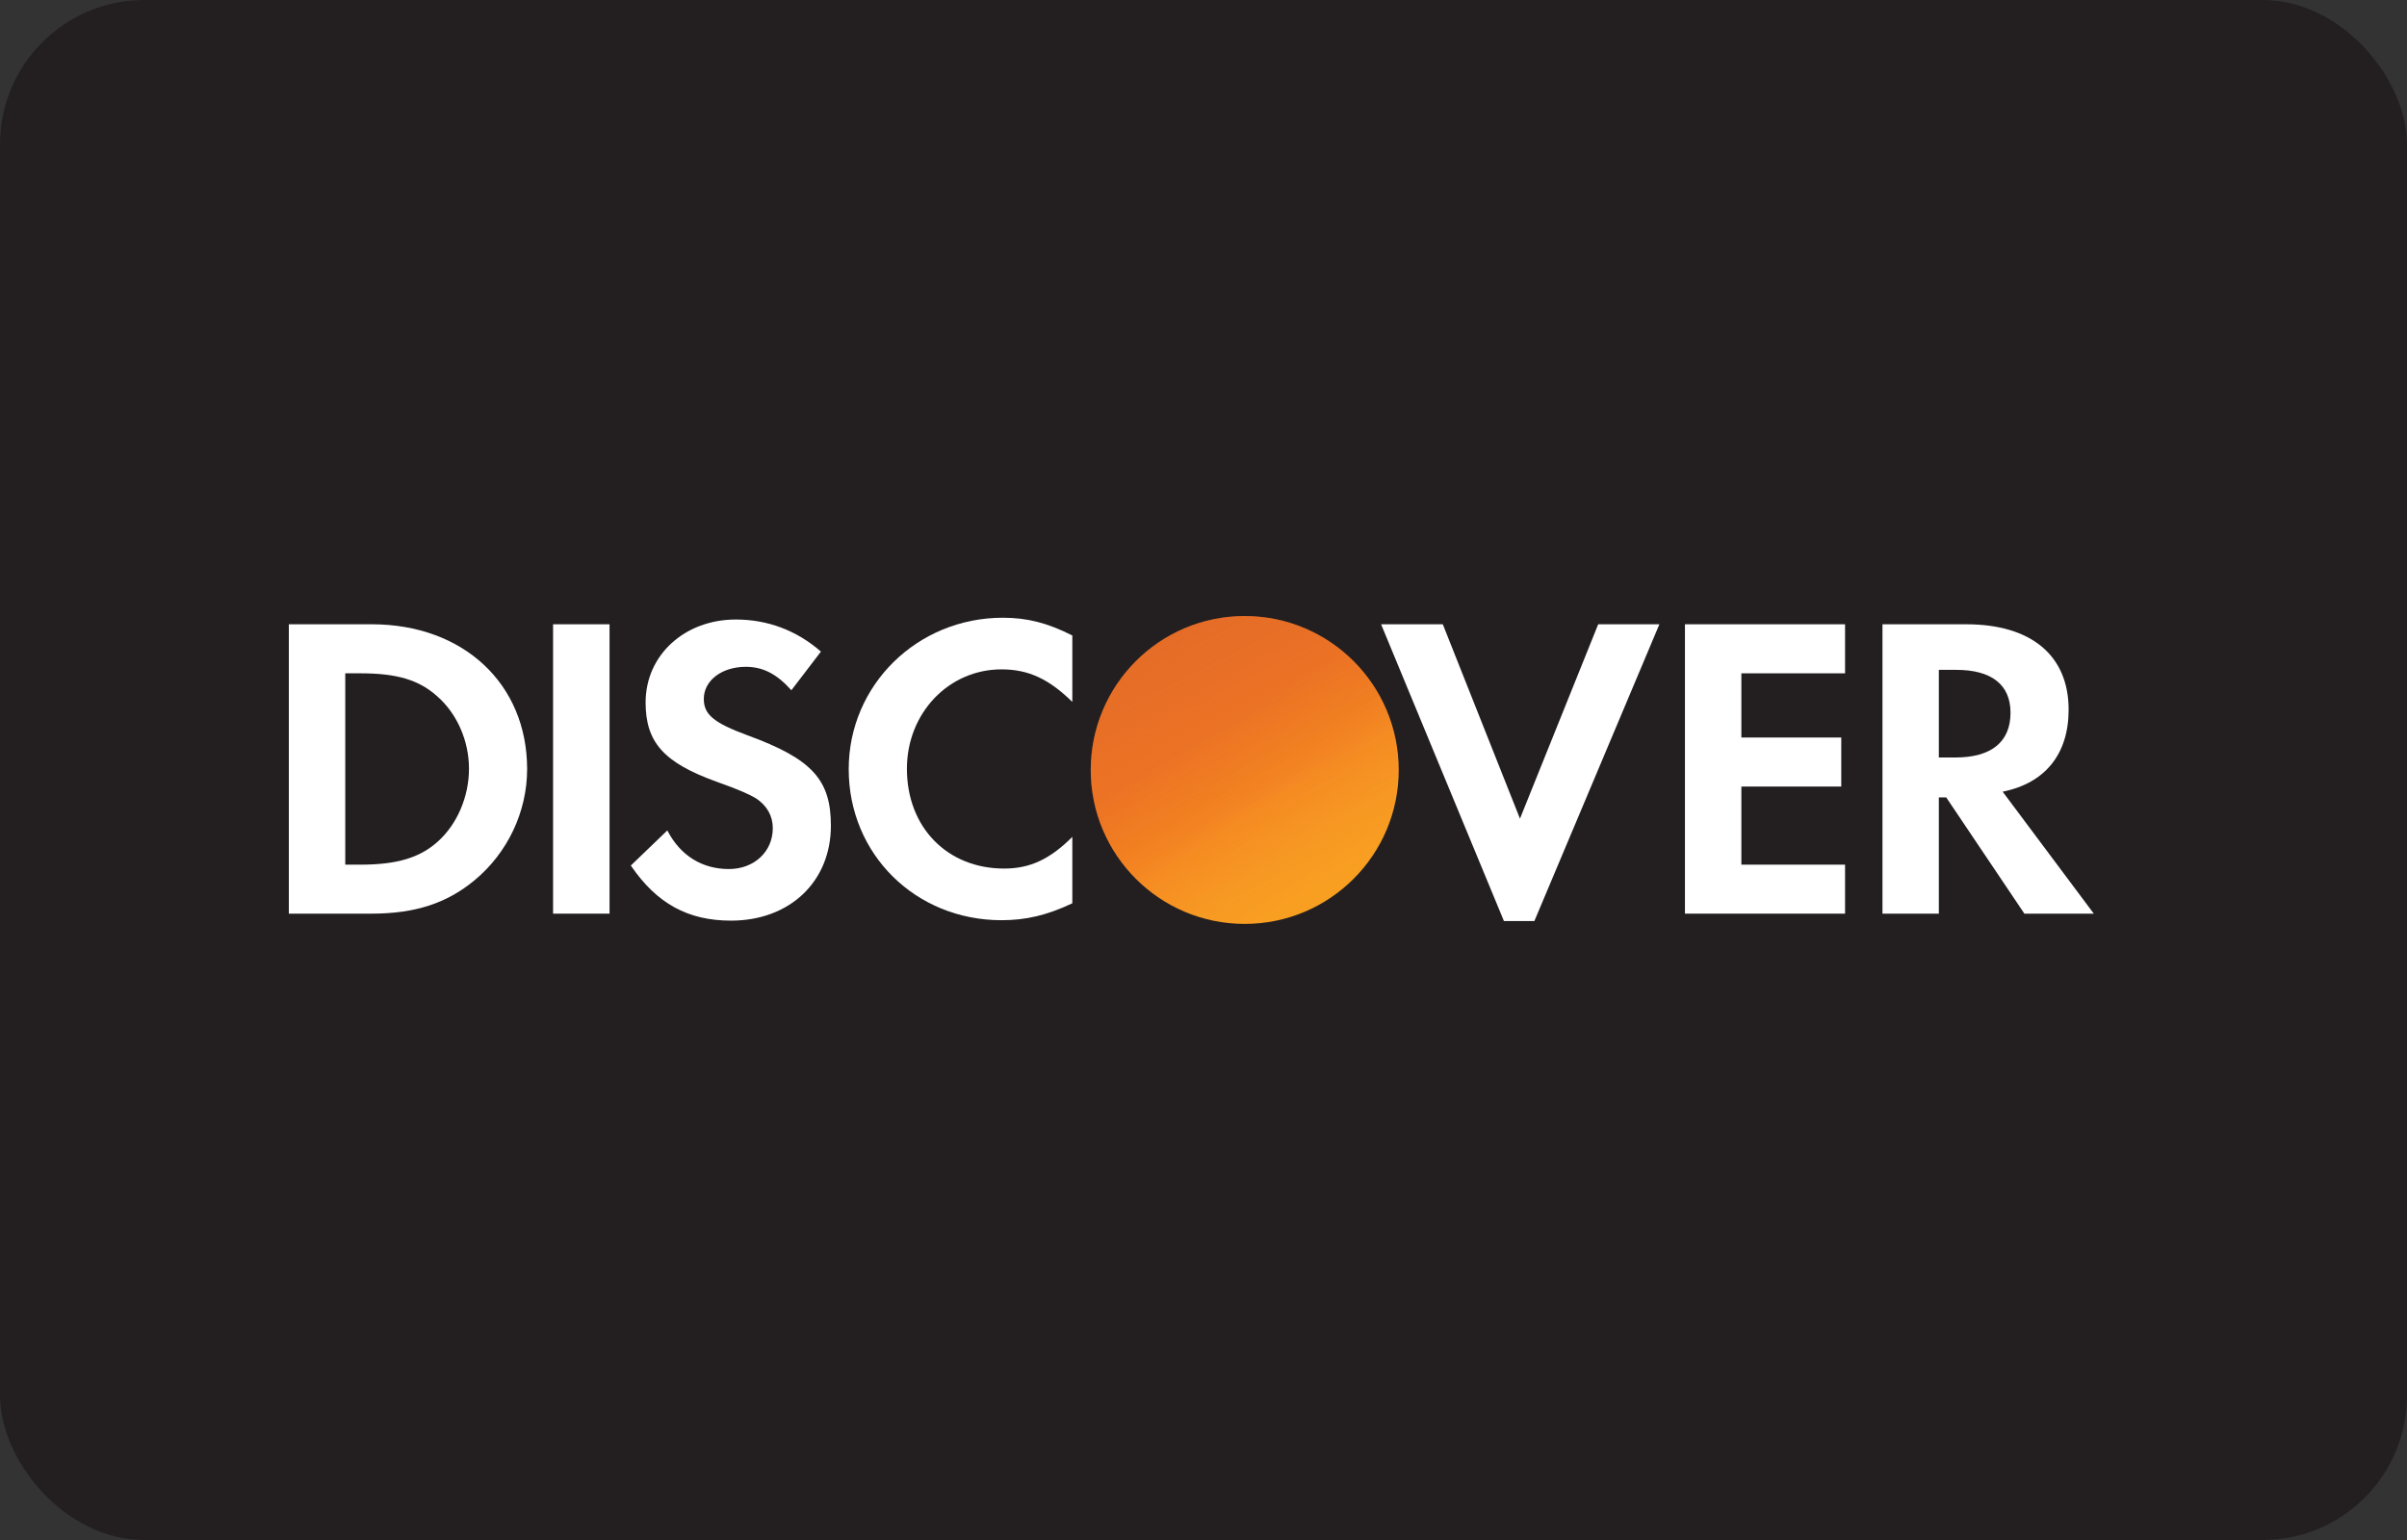
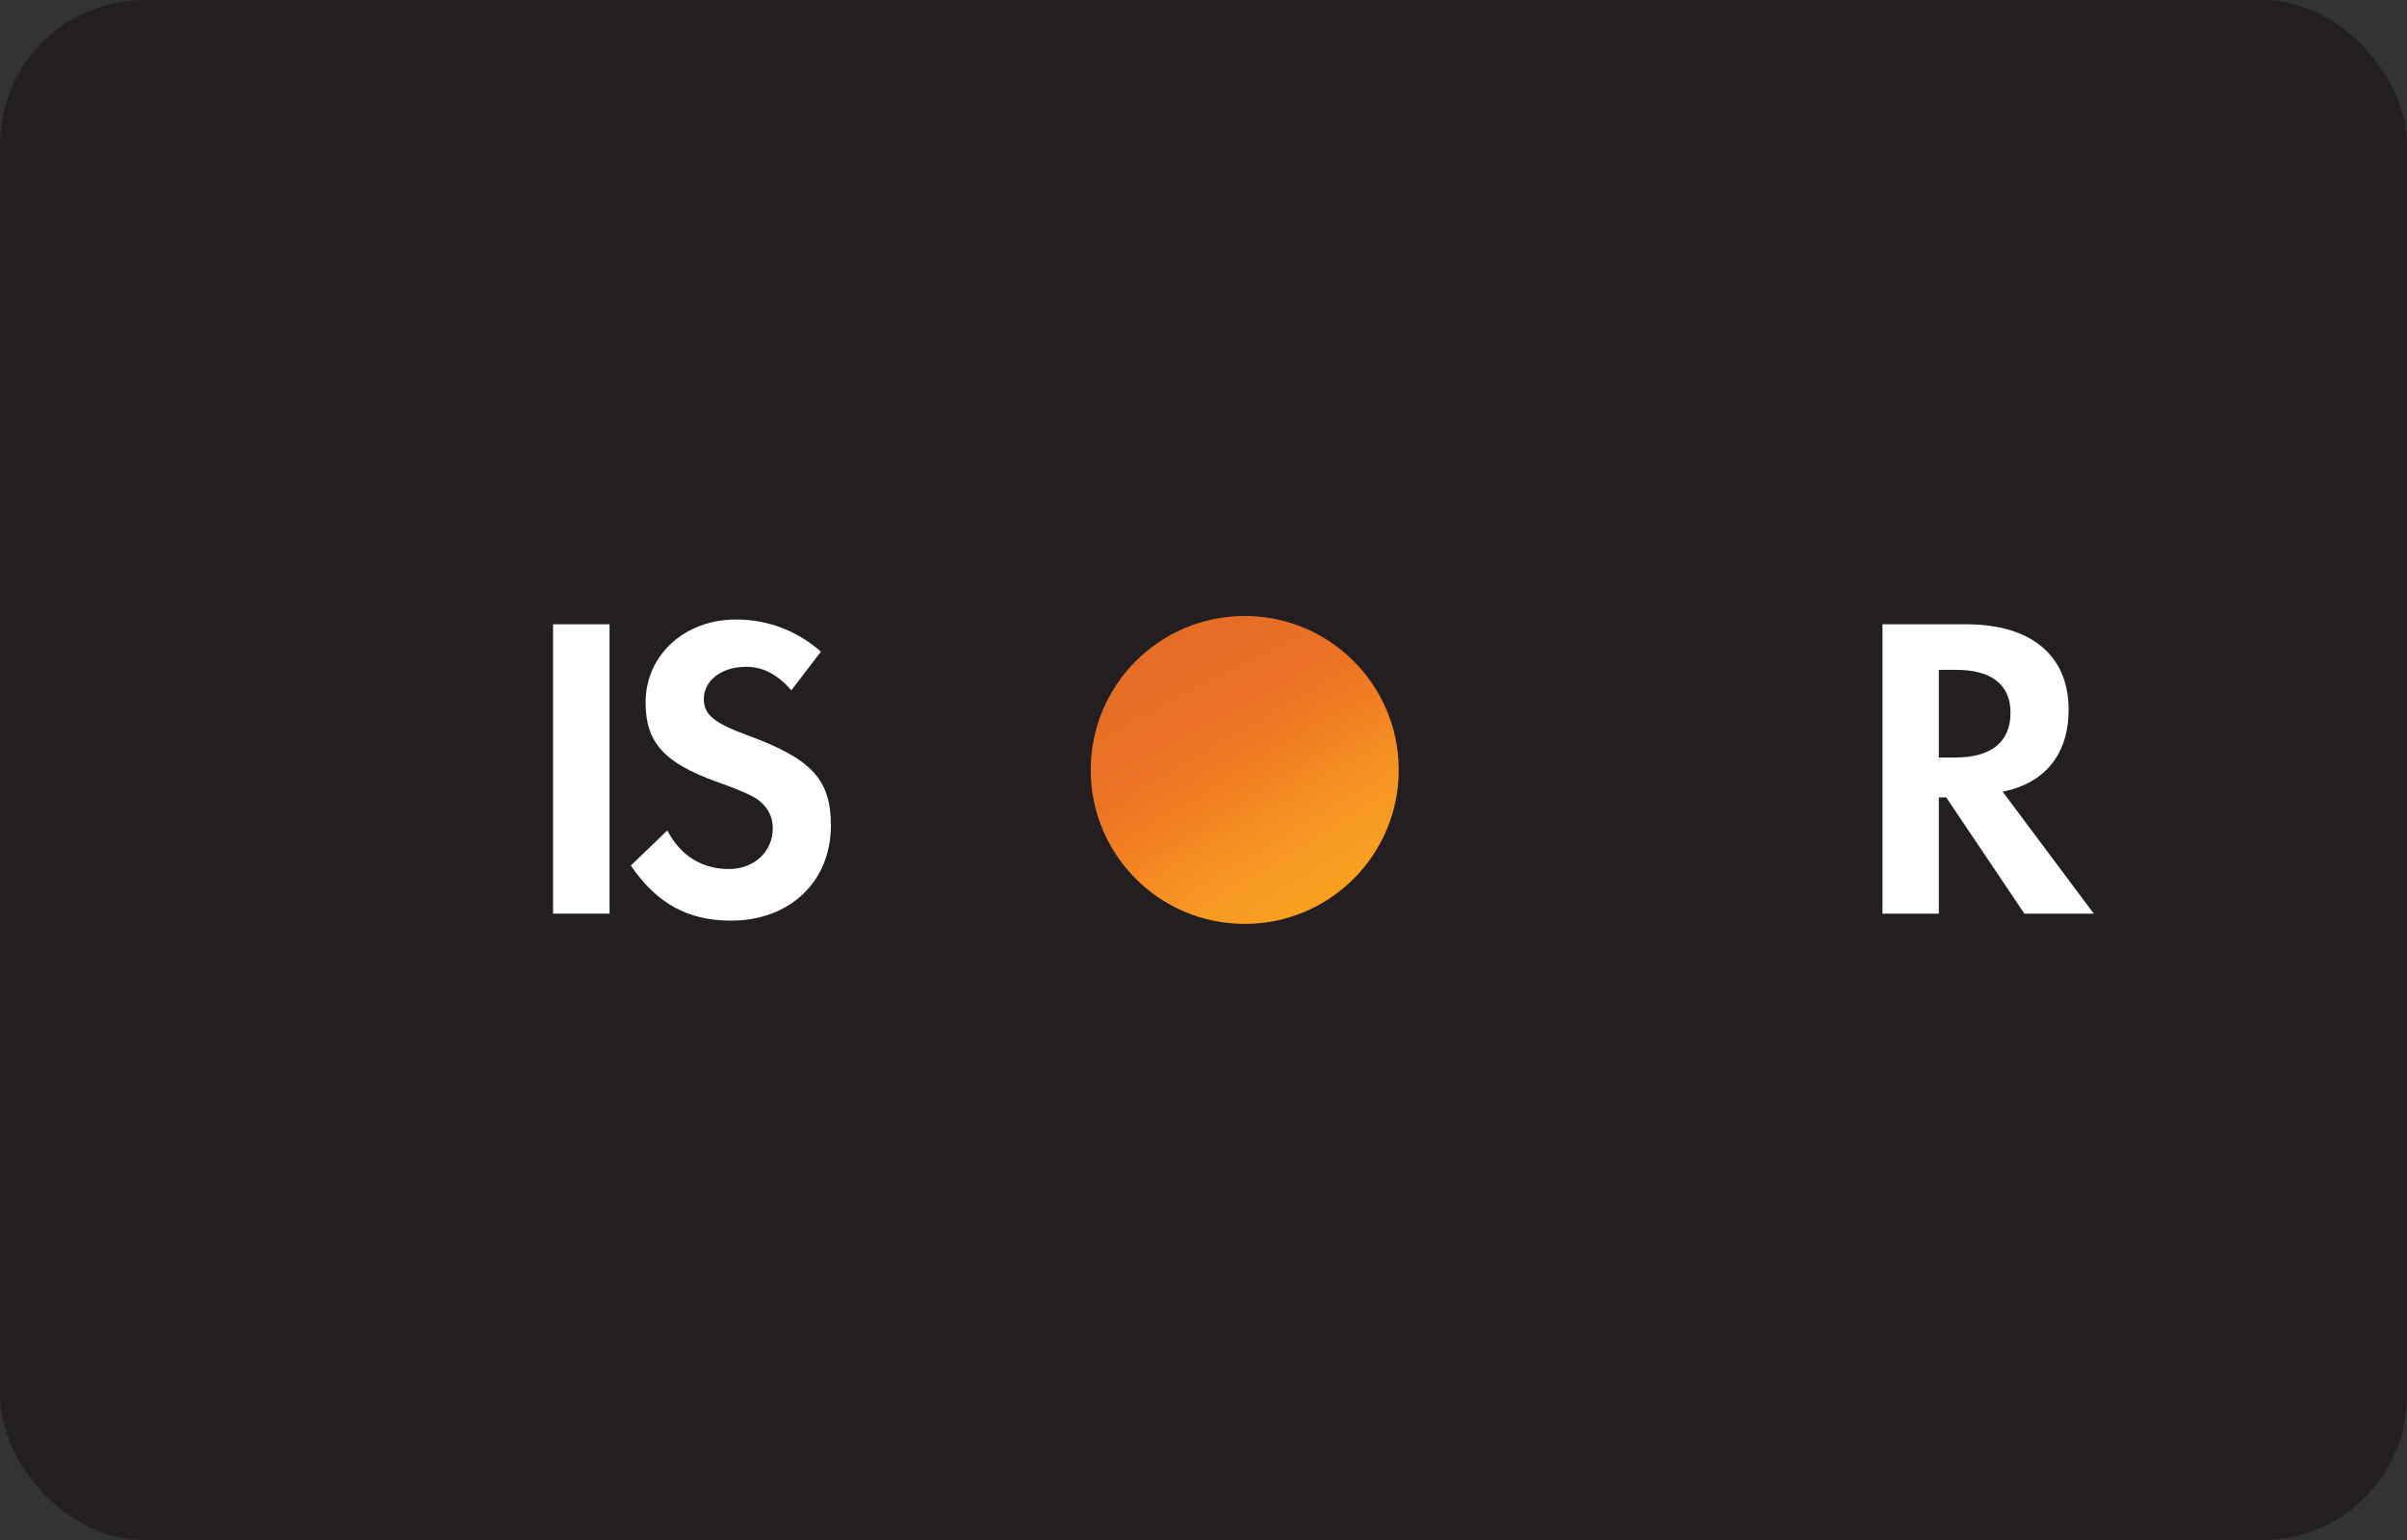
<svg xmlns="http://www.w3.org/2000/svg" width="50" height="32" viewBox="0 0 50 32" fill="none">
  <rect x="0" y="0" width="50" height="32" fill="#333333" stroke="none" />
  <rect width="50" height="32" rx="3" fill="#231F20" />
-   <path d="M7.722 12.972H6V18.985H7.713C8.623 18.985 9.281 18.77 9.858 18.291C10.544 17.723 10.95 16.867 10.95 15.982C10.95 14.208 9.624 12.972 7.722 12.972ZM9.092 17.489C8.723 17.822 8.245 17.967 7.487 17.967H7.172V13.991H7.487C8.245 13.991 8.705 14.126 9.092 14.477C9.498 14.838 9.742 15.398 9.742 15.974C9.742 16.551 9.498 17.128 9.092 17.489Z" fill="white" />
  <path d="M12.662 12.972H11.489V18.985H12.662V12.972Z" fill="white" />
  <path d="M15.53 15.28C14.827 15.02 14.62 14.848 14.62 14.523C14.62 14.144 14.988 13.856 15.494 13.856C15.845 13.856 16.134 14.001 16.439 14.343L17.053 13.54C16.549 13.099 15.945 12.873 15.286 12.873C14.222 12.873 13.411 13.612 13.411 14.596C13.411 15.425 13.789 15.849 14.89 16.245C15.349 16.407 15.583 16.515 15.701 16.587C15.935 16.74 16.053 16.957 16.053 17.209C16.053 17.697 15.665 18.058 15.142 18.058C14.583 18.058 14.132 17.778 13.862 17.256L13.104 17.985C13.645 18.779 14.294 19.13 15.186 19.13C16.405 19.13 17.26 18.32 17.26 17.156C17.26 16.2 16.865 15.768 15.53 15.28Z" fill="white" />
-   <path d="M17.63 15.983C17.63 17.75 19.018 19.121 20.804 19.121C21.309 19.121 21.741 19.021 22.275 18.77V17.39C21.806 17.859 21.39 18.048 20.859 18.048C19.677 18.048 18.839 17.192 18.839 15.974C18.839 14.82 19.704 13.909 20.804 13.909C21.364 13.909 21.787 14.108 22.275 14.585V13.205C21.76 12.944 21.337 12.836 20.832 12.836C19.055 12.836 17.63 14.235 17.63 15.983Z" fill="white" />
-   <path d="M31.574 17.011L29.971 12.972H28.689L31.241 19.139H31.873L34.47 12.972H33.199L31.574 17.011Z" fill="white" />
-   <path d="M35.001 18.985H38.327V17.967H36.173V16.344H38.248V15.325H36.173V13.991H38.327V12.972H35.001V18.985Z" fill="white" />
  <path d="M42.971 14.747C42.971 13.621 42.196 12.972 40.843 12.972H39.104V18.985H40.275V16.569H40.428L42.052 18.985H43.494L41.601 16.451C42.485 16.272 42.971 15.668 42.971 14.747ZM40.618 15.74H40.275V13.919H40.636C41.367 13.919 41.764 14.225 41.764 14.81C41.764 15.415 41.367 15.74 40.618 15.74Z" fill="white" />
  <path d="M25.856 19.198C27.623 19.198 29.055 17.766 29.055 16C29.055 14.233 27.623 12.801 25.856 12.801C24.09 12.801 22.658 14.233 22.658 16C22.658 17.766 24.09 19.198 25.856 19.198Z" fill="url(#paint0_linear_5_22642)" />
  <path opacity="0.65" d="M25.856 19.198C27.623 19.198 29.055 17.766 29.055 16C29.055 14.233 27.623 12.801 25.856 12.801C24.09 12.801 22.658 14.233 22.658 16C22.658 17.766 24.09 19.198 25.856 19.198Z" fill="url(#paint1_linear_5_22642)" />
  <path d="M43.72 13.198C43.72 13.093 43.647 13.035 43.52 13.035H43.35V13.564H43.476V13.359L43.624 13.564H43.778L43.604 13.346C43.679 13.326 43.72 13.272 43.72 13.198ZM43.497 13.271H43.476V13.132H43.499C43.561 13.132 43.594 13.155 43.594 13.2C43.594 13.247 43.561 13.271 43.497 13.271Z" fill="#231F20" />
  <path d="M43.545 12.838C43.288 12.838 43.085 13.043 43.085 13.299C43.085 13.555 43.291 13.759 43.545 13.759C43.795 13.759 44 13.552 44 13.299C44 13.046 43.795 12.838 43.545 12.838ZM43.543 13.677C43.341 13.677 43.176 13.509 43.176 13.299C43.176 13.089 43.339 12.921 43.543 12.921C43.744 12.921 43.908 13.093 43.908 13.299C43.908 13.507 43.744 13.677 43.543 13.677Z" fill="#231F20" />
  <defs>
    <linearGradient id="paint0_linear_5_22642" x1="27.494" y1="18.563" x2="25.279" y2="15.095" gradientUnits="userSpaceOnUse">
      <stop stop-color="#F89F21" />
      <stop offset="0.25" stop-color="#F79A23" />
      <stop offset="0.533" stop-color="#F78E22" />
      <stop offset="0.62" stop-color="#F68721" />
      <stop offset="0.723" stop-color="#F48220" />
      <stop offset="1" stop-color="#F27623" />
    </linearGradient>
    <linearGradient id="paint1_linear_5_22642" x1="27.144" y1="18.516" x2="23.907" y2="12.189" gradientUnits="userSpaceOnUse">
      <stop stop-color="#F68721" stop-opacity="0" />
      <stop offset="0.359" stop-color="#E27027" stop-opacity="0.27" />
      <stop offset="0.703" stop-color="#D4612C" stop-opacity="0.53" />
      <stop offset="0.982" stop-color="#D15D2D" stop-opacity="0.74" />
    </linearGradient>
  </defs>
</svg>